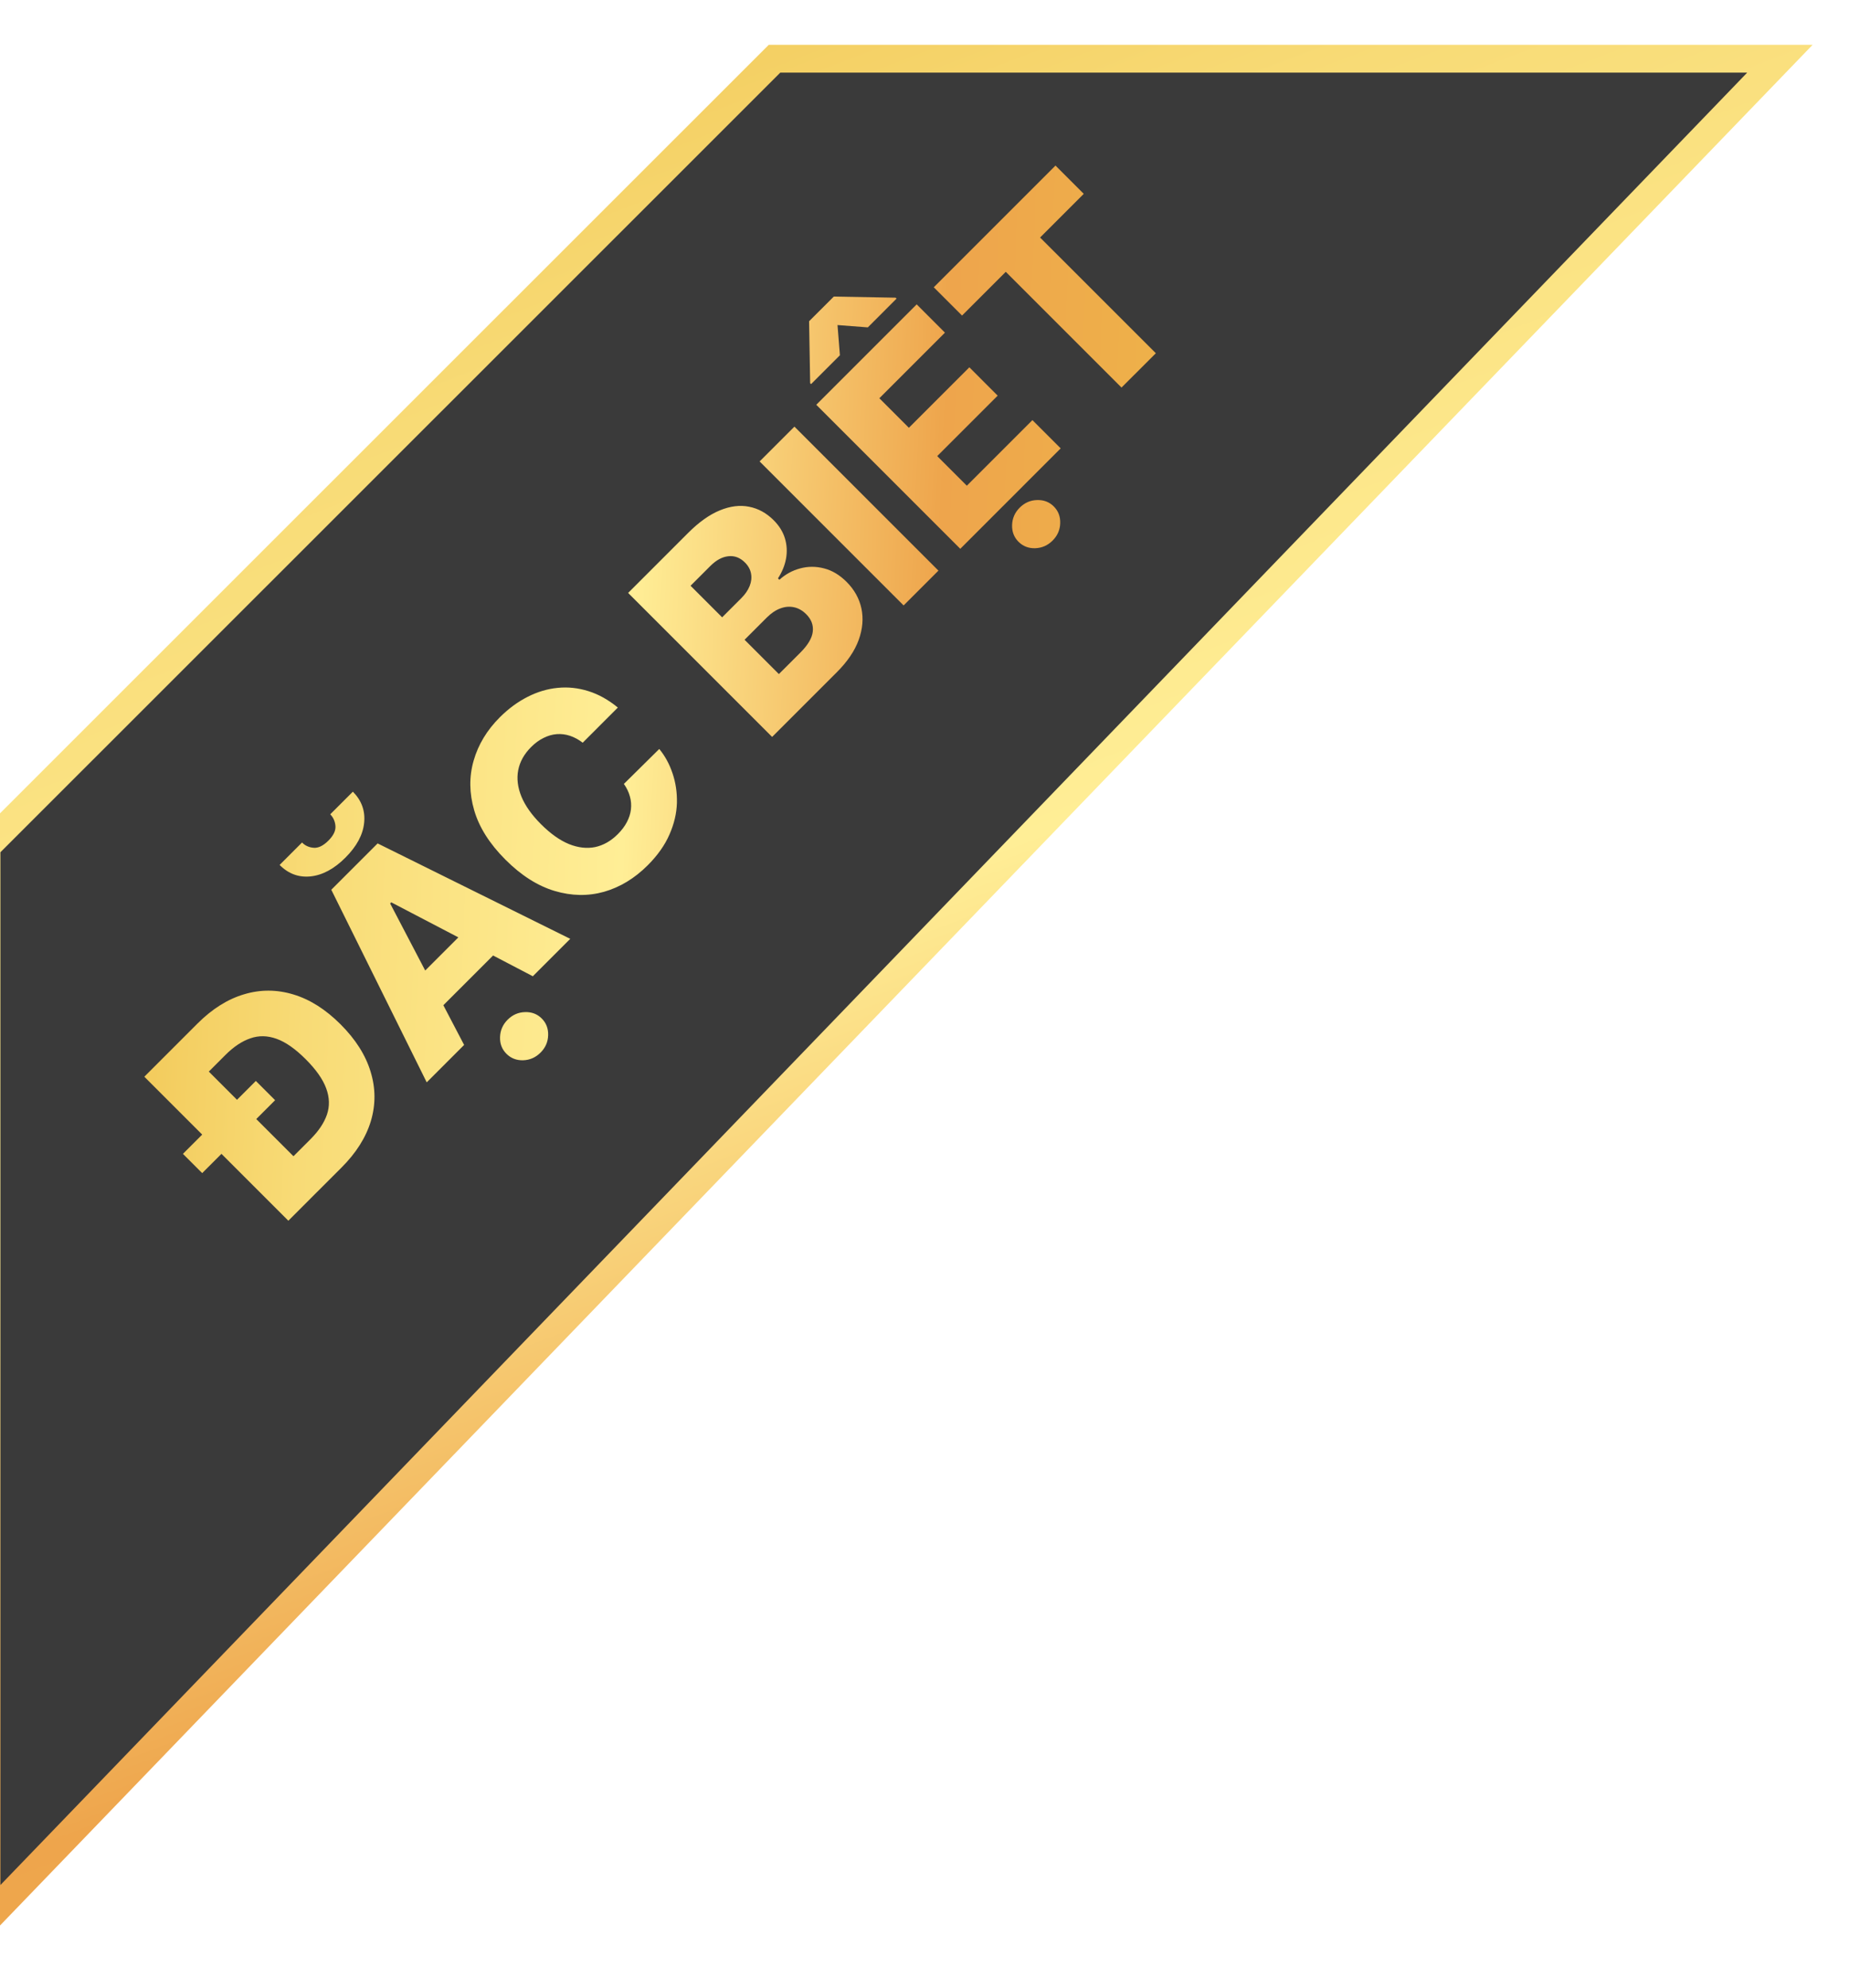
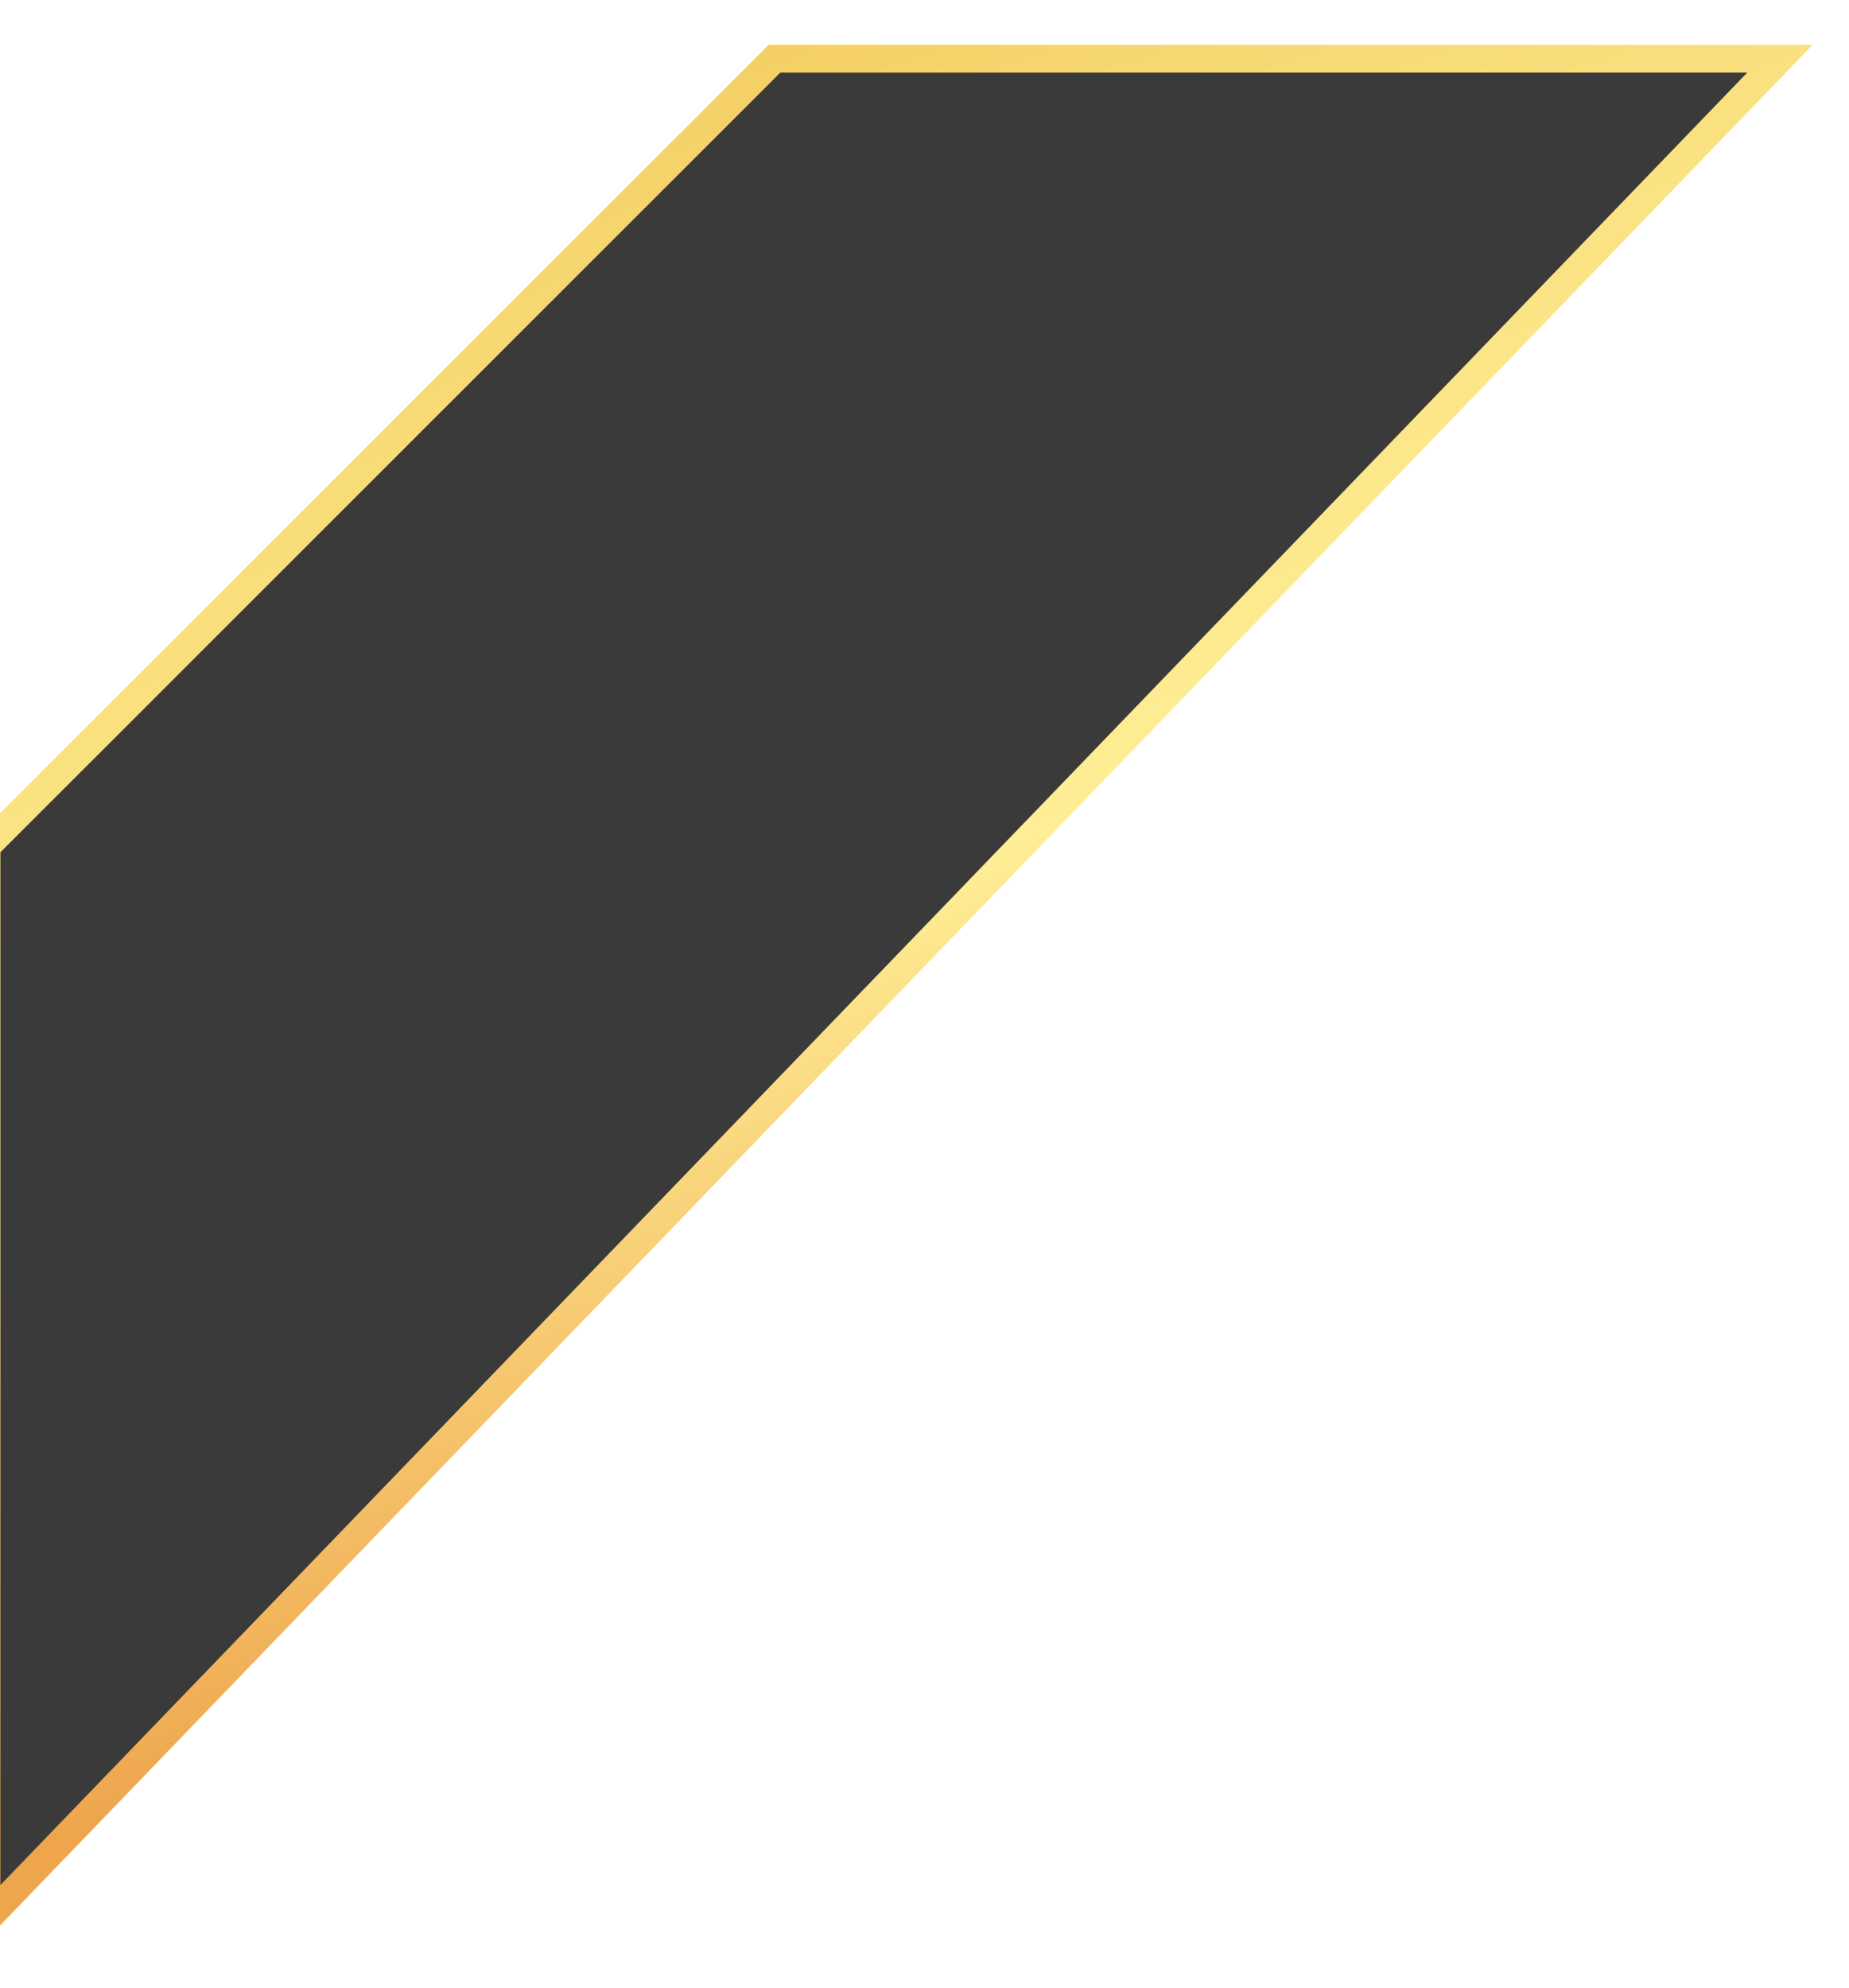
<svg xmlns="http://www.w3.org/2000/svg" width="133" height="143" viewBox="0 0 133 143" fill="none">
  <g filter="url(#filter0_d_243_11111)">
    <path d="M-5.85075e-06 134.193L-2.47696e-06 57.01L56.682 0.344L129 0.344L-5.85075e-06 134.193Z" fill="#3A3A3A" />
-     <path d="M-5.85075e-06 134.193L-2.47696e-06 57.01L56.682 0.344L129 0.344L-5.85075e-06 134.193Z" stroke="url(#paint0_linear_243_11111)" stroke-width="2" />
+     <path d="M-5.85075e-06 134.193L-2.47696e-06 57.01L56.682 0.344L129 0.344L-5.85075e-06 134.193" stroke="url(#paint0_linear_243_11111)" stroke-width="2" />
  </g>
-   <path d="M24.569 83.981L21.807 86.742L19.673 84.608L22.338 81.942C22.918 81.362 23.311 80.774 23.517 80.177C23.722 79.574 23.705 78.947 23.466 78.296C23.227 77.638 22.734 76.937 21.989 76.192C21.244 75.447 20.546 74.958 19.895 74.725C19.241 74.489 18.612 74.477 18.009 74.69C17.405 74.895 16.806 75.295 16.213 75.888L13.537 78.564L11.403 76.429L14.205 73.627C15.261 72.572 16.377 71.871 17.553 71.523C18.73 71.169 19.914 71.173 21.104 71.534C22.291 71.891 23.422 72.607 24.498 73.683C25.577 74.762 26.297 75.897 26.657 77.087C27.022 78.274 27.028 79.457 26.678 80.638C26.324 81.814 25.621 82.929 24.569 83.981ZM12.885 74.948L23.243 85.306L20.74 87.81L10.381 77.451L12.885 74.948ZM14.544 84.385L13.158 83L18.403 77.755L19.789 79.14L14.544 84.385ZM33.384 75.165L30.694 77.856L23.83 64.002L27.163 60.669L41.017 67.533L38.326 70.224L28.145 64.908L28.064 64.989L33.384 75.165ZM28.949 71.448L34.573 65.823L36.475 67.725L30.85 73.349L28.949 71.448ZM23.754 58.575L25.383 56.947C26.013 57.584 26.283 58.333 26.192 59.192C26.105 60.049 25.656 60.882 24.847 61.691C24.038 62.5 23.203 62.95 22.343 63.041C21.487 63.129 20.743 62.854 20.113 62.217L21.726 60.603C21.945 60.829 22.223 60.956 22.561 60.983C22.898 61.01 23.252 60.838 23.623 60.467C23.984 60.106 24.152 59.759 24.129 59.425C24.105 59.091 23.98 58.808 23.754 58.575ZM38.882 75.716C38.532 76.067 38.115 76.251 37.633 76.268C37.154 76.281 36.753 76.126 36.429 75.802C36.105 75.479 35.952 75.076 35.969 74.594C35.986 74.111 36.168 73.697 36.515 73.349C36.866 72.999 37.281 72.817 37.759 72.803C38.242 72.786 38.645 72.939 38.968 73.263C39.292 73.587 39.445 73.99 39.428 74.472C39.415 74.951 39.233 75.366 38.882 75.716ZM44.442 50.896L41.913 53.425C41.62 53.199 41.316 53.034 41.003 52.929C40.689 52.825 40.372 52.785 40.052 52.808C39.731 52.832 39.415 52.923 39.101 53.081C38.787 53.233 38.489 53.45 38.206 53.734C37.703 54.236 37.393 54.792 37.275 55.403C37.16 56.01 37.238 56.644 37.508 57.304C37.781 57.962 38.248 58.621 38.909 59.282C39.597 59.97 40.271 60.449 40.932 60.719C41.593 60.982 42.22 61.052 42.813 60.931C43.407 60.803 43.95 60.493 44.442 60C44.719 59.724 44.934 59.437 45.09 59.141C45.248 58.84 45.346 58.537 45.383 58.23C45.42 57.916 45.396 57.606 45.312 57.3C45.228 56.986 45.083 56.682 44.877 56.389L47.421 53.875C47.836 54.378 48.154 54.963 48.377 55.63C48.603 56.295 48.708 57.003 48.691 57.755C48.67 58.503 48.492 59.262 48.154 60.031C47.821 60.796 47.298 61.535 46.587 62.246C45.649 63.183 44.604 63.817 43.451 64.148C42.298 64.472 41.111 64.451 39.89 64.087C38.669 63.723 37.491 62.973 36.355 61.836C35.215 60.697 34.466 59.513 34.109 58.286C33.752 57.058 33.738 55.868 34.069 54.715C34.399 53.562 35.024 52.525 35.945 51.604C36.572 50.977 37.24 50.485 37.948 50.127C38.653 49.767 39.374 49.551 40.113 49.48C40.848 49.406 41.583 49.483 42.318 49.713C43.053 49.942 43.761 50.337 44.442 50.896ZM55.54 53.009L45.182 42.651L49.501 38.331C50.277 37.556 51.035 37.016 51.777 36.713C52.522 36.406 53.224 36.318 53.881 36.45C54.542 36.578 55.132 36.902 55.651 37.421C56.046 37.815 56.316 38.25 56.461 38.726C56.602 39.198 56.629 39.68 56.542 40.172C56.454 40.665 56.26 41.142 55.96 41.604L56.061 41.705C56.499 41.307 56.999 41.034 57.558 40.886C58.121 40.734 58.695 40.734 59.278 40.886C59.858 41.034 60.397 41.358 60.897 41.857C61.453 42.413 61.809 43.052 61.964 43.773C62.115 44.492 62.05 45.245 61.766 46.034C61.48 46.82 60.954 47.596 60.188 48.361L55.54 53.009ZM56.026 48.487L57.574 46.94C58.116 46.397 58.413 45.895 58.464 45.432C58.518 44.967 58.361 44.551 57.993 44.183C57.727 43.917 57.435 43.75 57.118 43.682C56.798 43.612 56.471 43.639 56.137 43.763C55.8 43.885 55.471 44.106 55.151 44.426L53.558 46.019L56.026 48.487ZM51.944 44.406L53.33 43.02C53.603 42.747 53.8 42.459 53.922 42.155C54.043 41.852 54.077 41.555 54.023 41.265C53.972 40.971 53.826 40.703 53.583 40.461C53.236 40.113 52.839 39.963 52.394 40.011C51.949 40.058 51.518 40.29 51.099 40.709L49.673 42.135L51.944 44.406ZM57.144 30.689L67.502 41.047L64.998 43.551L54.64 33.193L57.144 30.689ZM69.074 39.476L58.715 29.117L65.938 21.895L67.971 23.928L63.252 28.647L65.376 30.771L69.726 26.421L71.764 28.46L67.415 32.809L69.544 34.939L74.263 30.22L76.296 32.253L69.074 39.476ZM62.423 23.549L60.243 23.382L60.415 25.556L58.341 27.63L58.275 27.564L58.199 23.108L59.975 21.333L64.426 21.414L64.491 21.48L62.423 23.549ZM75.715 38.884C75.364 39.235 74.948 39.418 74.465 39.435C73.987 39.449 73.585 39.294 73.262 38.97C72.938 38.646 72.784 38.243 72.801 37.761C72.818 37.279 73 36.864 73.348 36.517C73.698 36.166 74.113 35.984 74.592 35.971C75.074 35.954 75.477 36.107 75.801 36.431C76.124 36.755 76.278 37.157 76.261 37.64C76.247 38.118 76.065 38.533 75.715 38.884ZM69.2 22.699L67.167 20.666L75.922 11.911L77.955 13.944L74.814 17.085L83.14 25.41L80.671 27.878L72.346 19.553L69.2 22.699Z" fill="url(#paint1_linear_243_11111)" />
  <defs>
    <filter id="filter0_d_243_11111" x="-3.91" y="-0.656" width="136.232" height="143.148" filterUnits="userSpaceOnUse" color-interpolation-filters="sRGB">
      <feFlood flood-opacity="0" result="BackgroundImageFix" />
      <feColorMatrix in="SourceAlpha" type="matrix" values="0 0 0 0 0 0 0 0 0 0 0 0 0 0 0 0 0 0 127 0" result="hardAlpha" />
      <feOffset dx="-0.97" dy="3.88" />
      <feGaussianBlur stdDeviation="0.97" />
      <feComposite in2="hardAlpha" operator="out" />
      <feColorMatrix type="matrix" values="0 0 0 0 0 0 0 0 0 0 0 0 0 0 0 0 0 0 0.25 0" />
      <feBlend mode="normal" in2="BackgroundImageFix" result="effect1_dropShadow_243_11111" />
      <feBlend mode="normal" in="SourceGraphic" in2="effect1_dropShadow_243_11111" result="shape" />
    </filter>
    <linearGradient id="paint0_linear_243_11111" x1="-16.824" y1="1.211" x2="50.706" y2="178.101" gradientUnits="userSpaceOnUse">
      <stop stop-color="#EEBE47" />
      <stop offset="0.215" stop-color="#F8DB76" />
      <stop offset="0.445" stop-color="#FFEE96" />
      <stop offset="0.67" stop-color="#EEA54C" />
      <stop offset="1" stop-color="#EEBE47" />
    </linearGradient>
    <linearGradient id="paint1_linear_243_11111" x1="1.176" y1="68.944" x2="98.216" y2="73.224" gradientUnits="userSpaceOnUse">
      <stop stop-color="#EEBE47" />
      <stop offset="0.215" stop-color="#F8DB76" />
      <stop offset="0.445" stop-color="#FFEE96" />
      <stop offset="0.67" stop-color="#EEA54C" />
      <stop offset="1" stop-color="#EEBE47" />
    </linearGradient>
  </defs>
</svg>